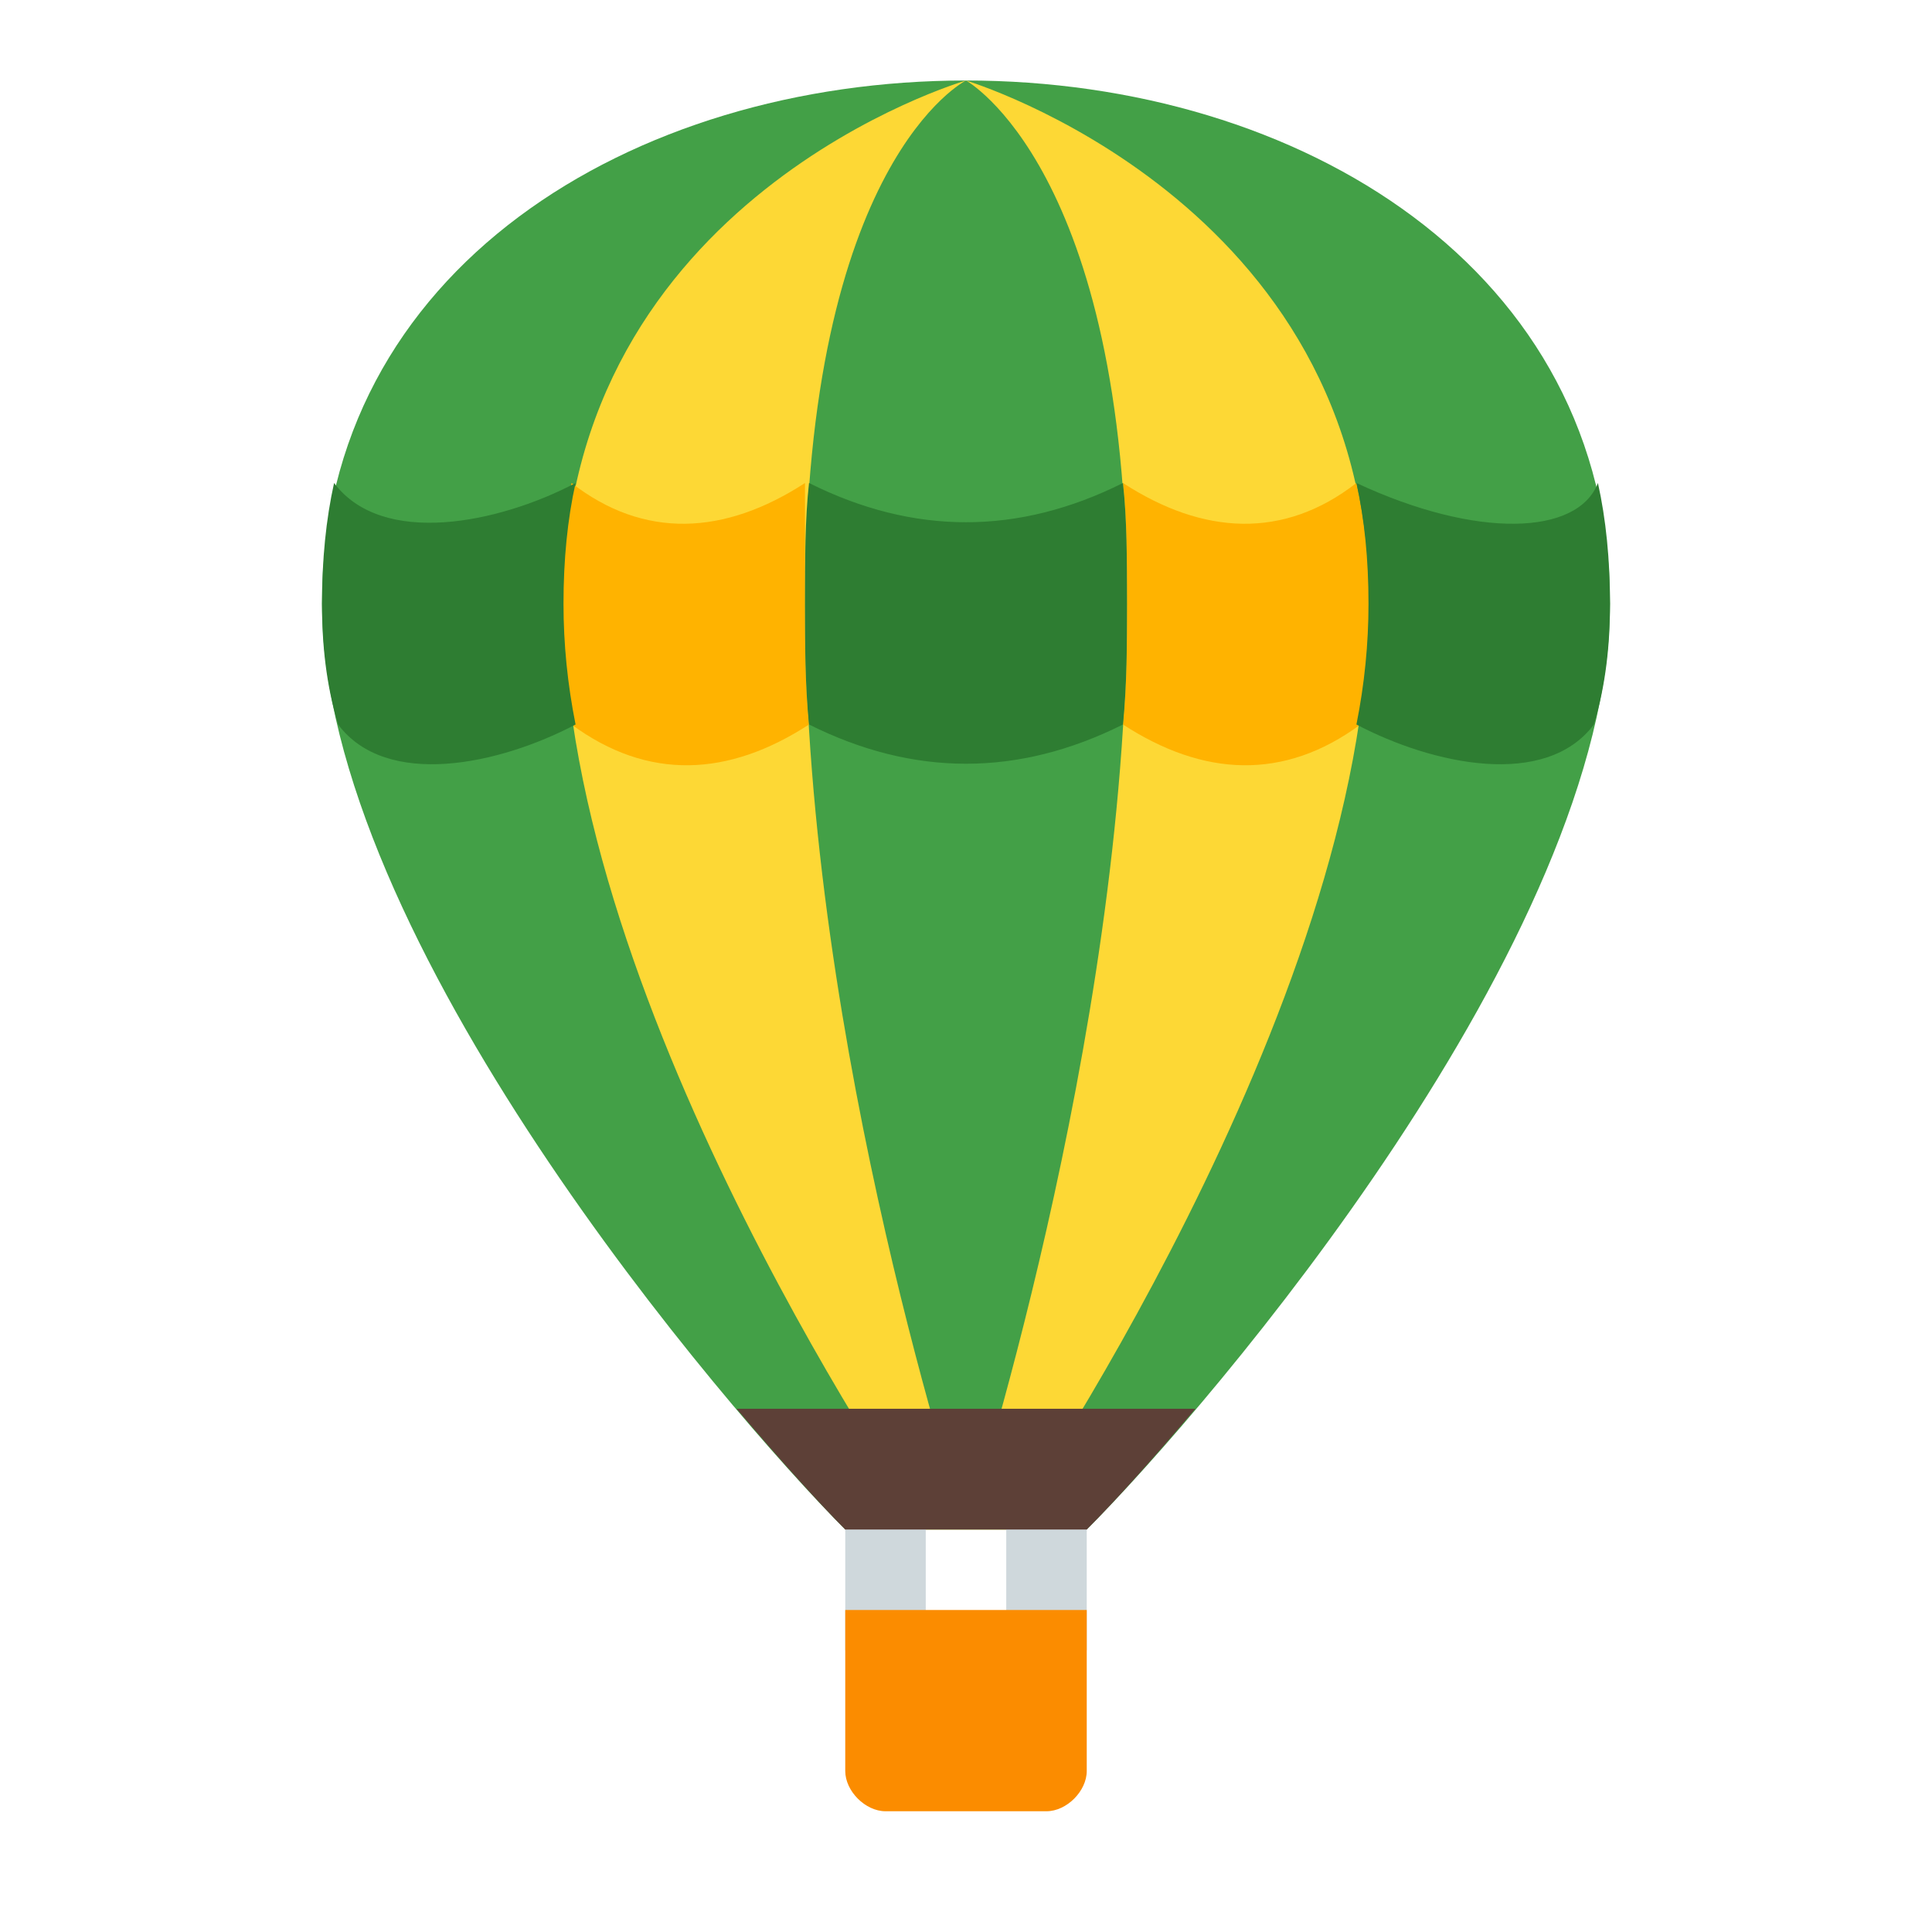
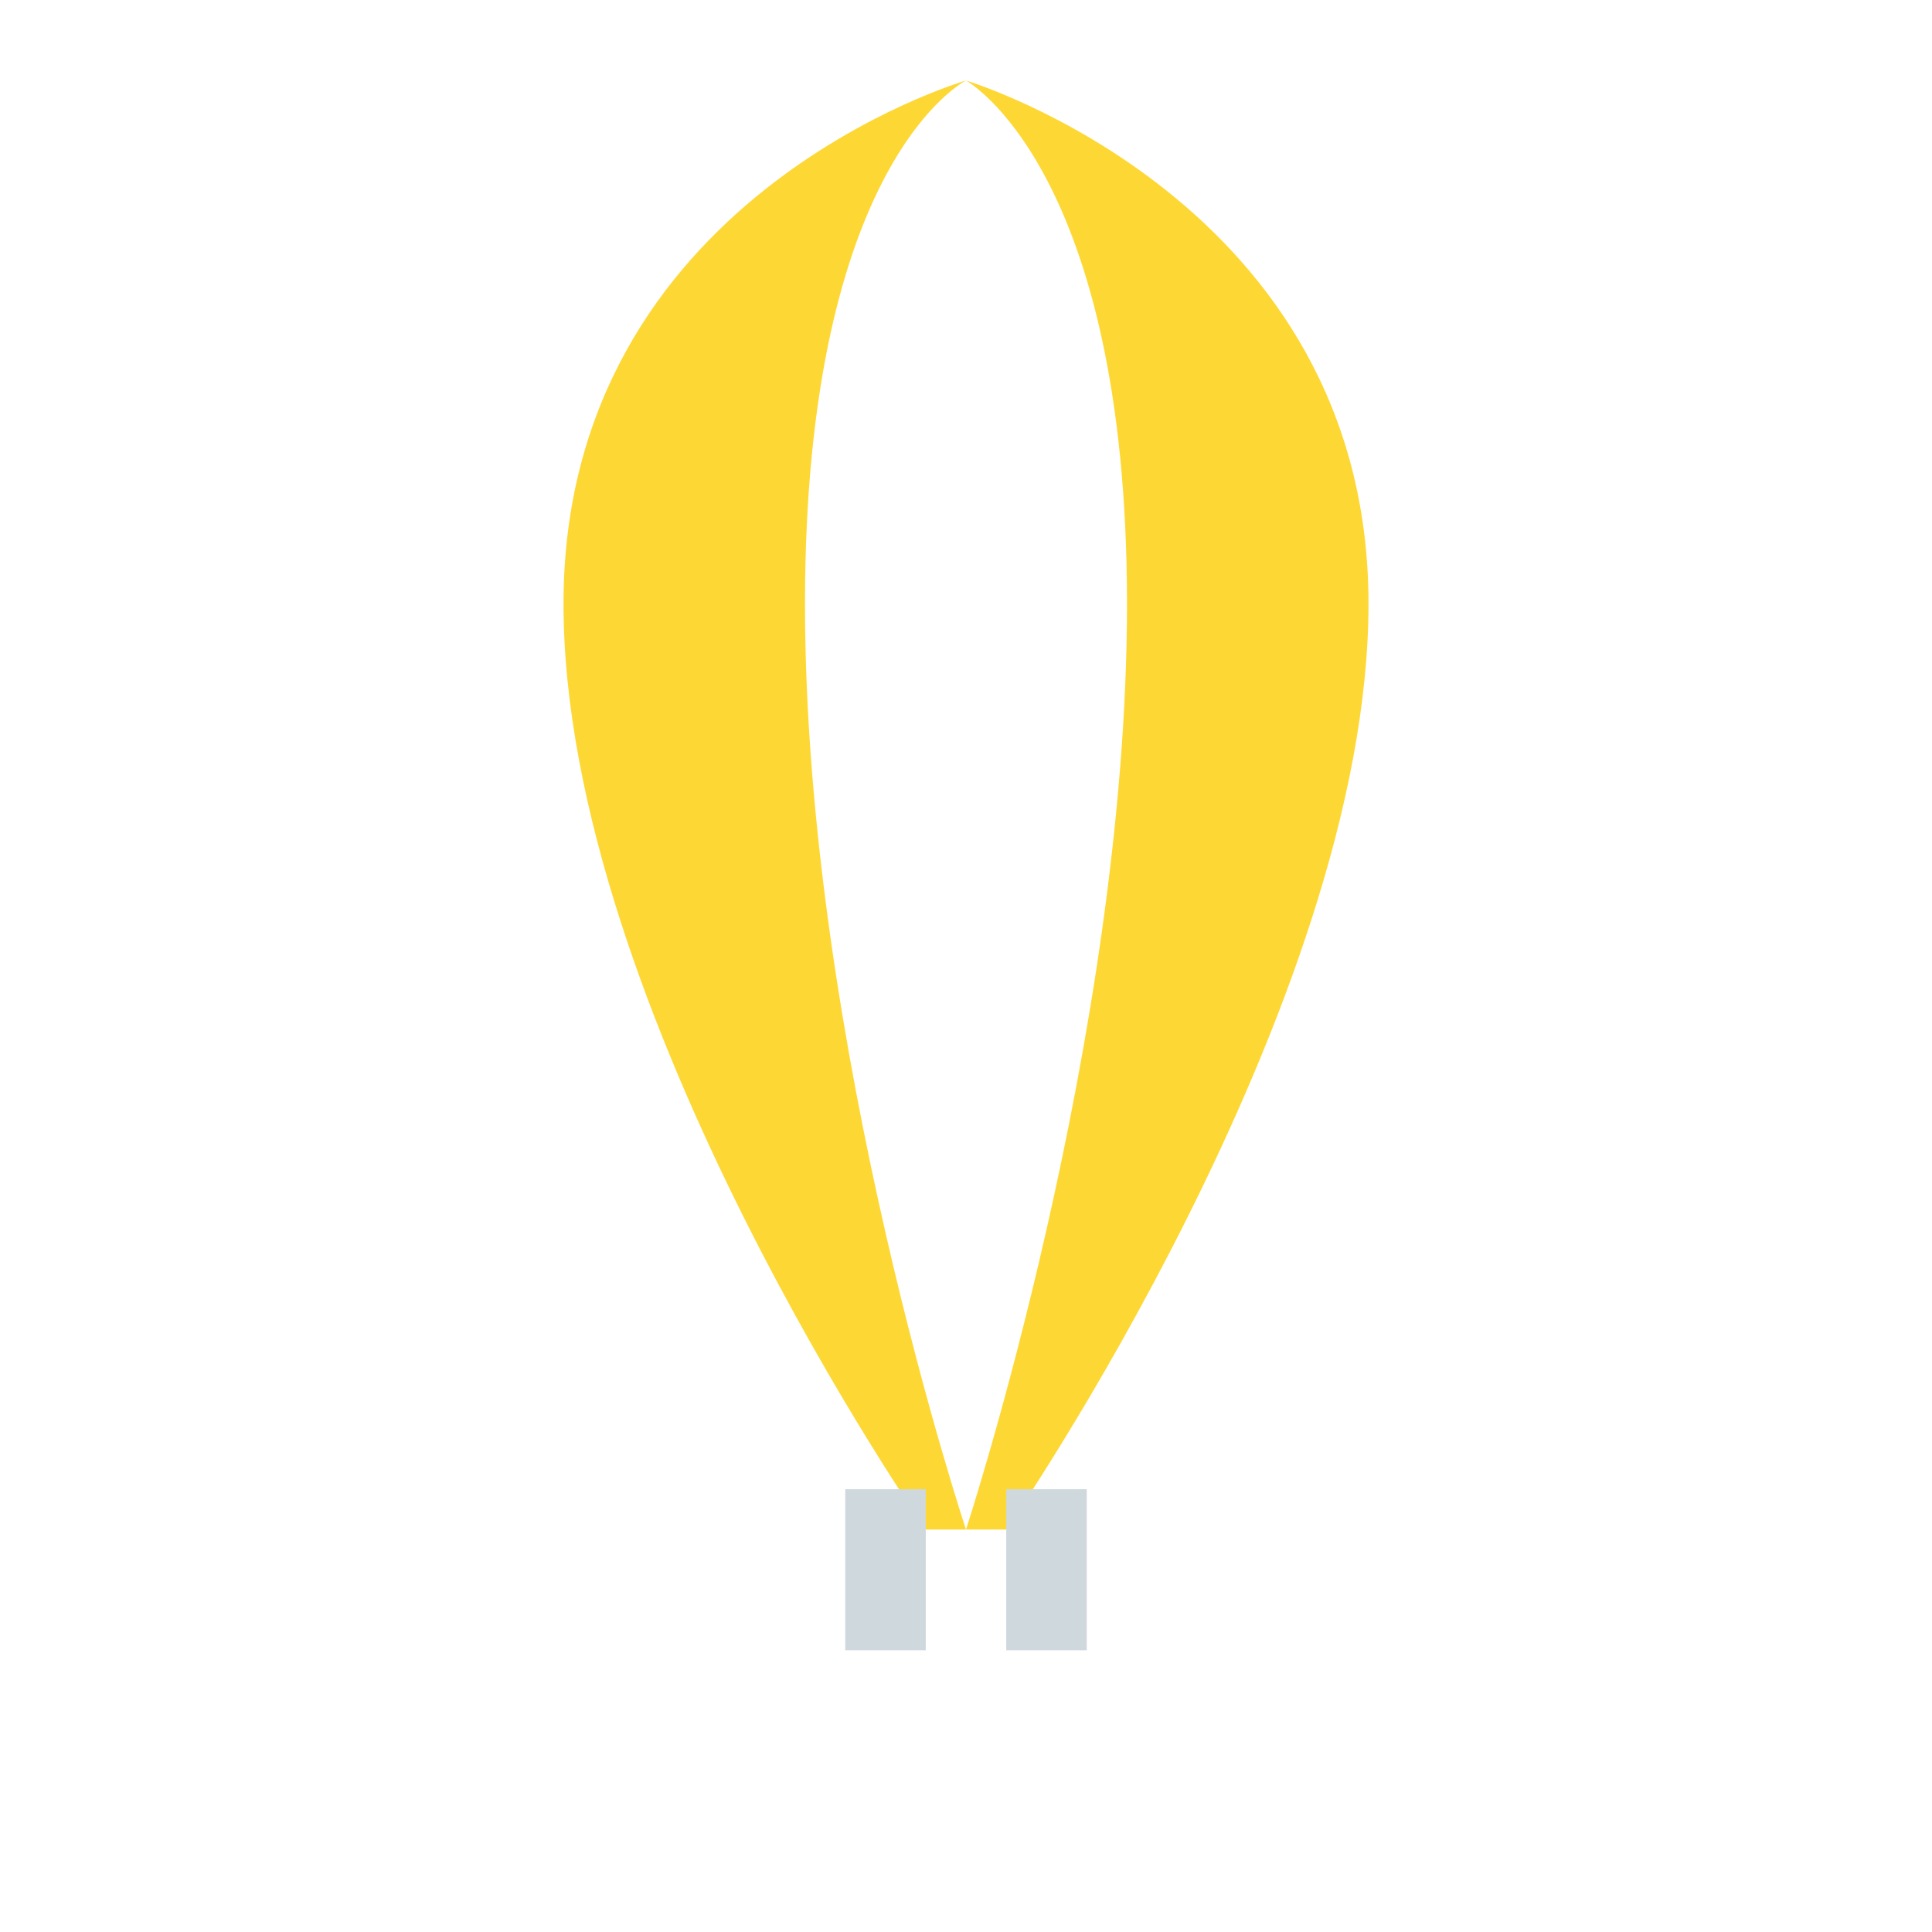
<svg xmlns="http://www.w3.org/2000/svg" viewBox="0 0 48 48" width="96px" height="96px">
-   <path fill="#43A047" d="M21,38C18,35,8,23.3,8,15S15.7,2,24,2s16,4.7,16,13s-9.9,19.9-13,23H21z" />
  <path fill="#FDD835" d="M24 2c0 0-10 2.9-10 13s9 23 9 23h1c0 0-4-12-4-23S24 2 24 2zM24 2c0 0 4 2.2 4 13s-4 23-4 23h1c0 0 9-13 9-23S24 2 24 2z" />
-   <path fill="#FFB300" d="M20.1,18c-2,1.3-4,1.4-5.9,0c-0.2-1-0.3-2-0.3-3c0-1.1,0.1-2.1,0.3-3c1.8,1.4,3.8,1.3,5.8,0C20,12.9,20,13.9,20,15C20,16,20,17,20.1,18z M33.7,12c-1.8,1.4-3.8,1.3-5.8,0c0.1,0.9,0.1,1.9,0.1,3c0,1,0,2-0.1,3c2,1.3,4,1.4,5.9,0c0.2-1,0.3-2,0.3-3C34,13.9,33.9,12.9,33.7,12z" />
-   <path fill="#2E7D32" d="M39.6,18c-1.2,1.6-4,1-5.9,0c0.2-1,0.3-2,0.3-3c0-1.1-0.1-2.1-0.3-3c3,1.4,5.5,1.3,6,0c0.2,0.9,0.3,1.9,0.3,3C40,16,39.9,17,39.6,18z M14.3,12c-1.9,1-4.8,1.6-6,0C8.1,12.9,8,13.9,8,15c0,1,0.1,2,0.4,3c1.2,1.6,4,1,5.9,0c-0.2-1-0.3-2-0.3-3C14,13.9,14.1,12.9,14.3,12z M20,15c0,1,0,2,0.1,3c2.6,1.3,5.2,1.3,7.8,0c0.1-1,0.1-2,0.1-3c0-1.1,0-2.1-0.1-3c-2.6,1.3-5.2,1.3-7.8,0C20,12.9,20,13.9,20,15z" />
  <path fill="#CFD8DC" d="M21,37h2v4h-2V37z M25,37v4h2v-4H25z" />
-   <path fill="#FB8C00" d="M21,40v4c0,0.5,0.5,1,1,1h4c0.5,0,1-0.5,1-1v-4H21z" />
-   <path fill="#5D4037" d="M18.3,35c1.1,1.3,2.1,2.4,2.7,3h6c0.7-0.7,1.6-1.7,2.7-3H18.3z" />
</svg>